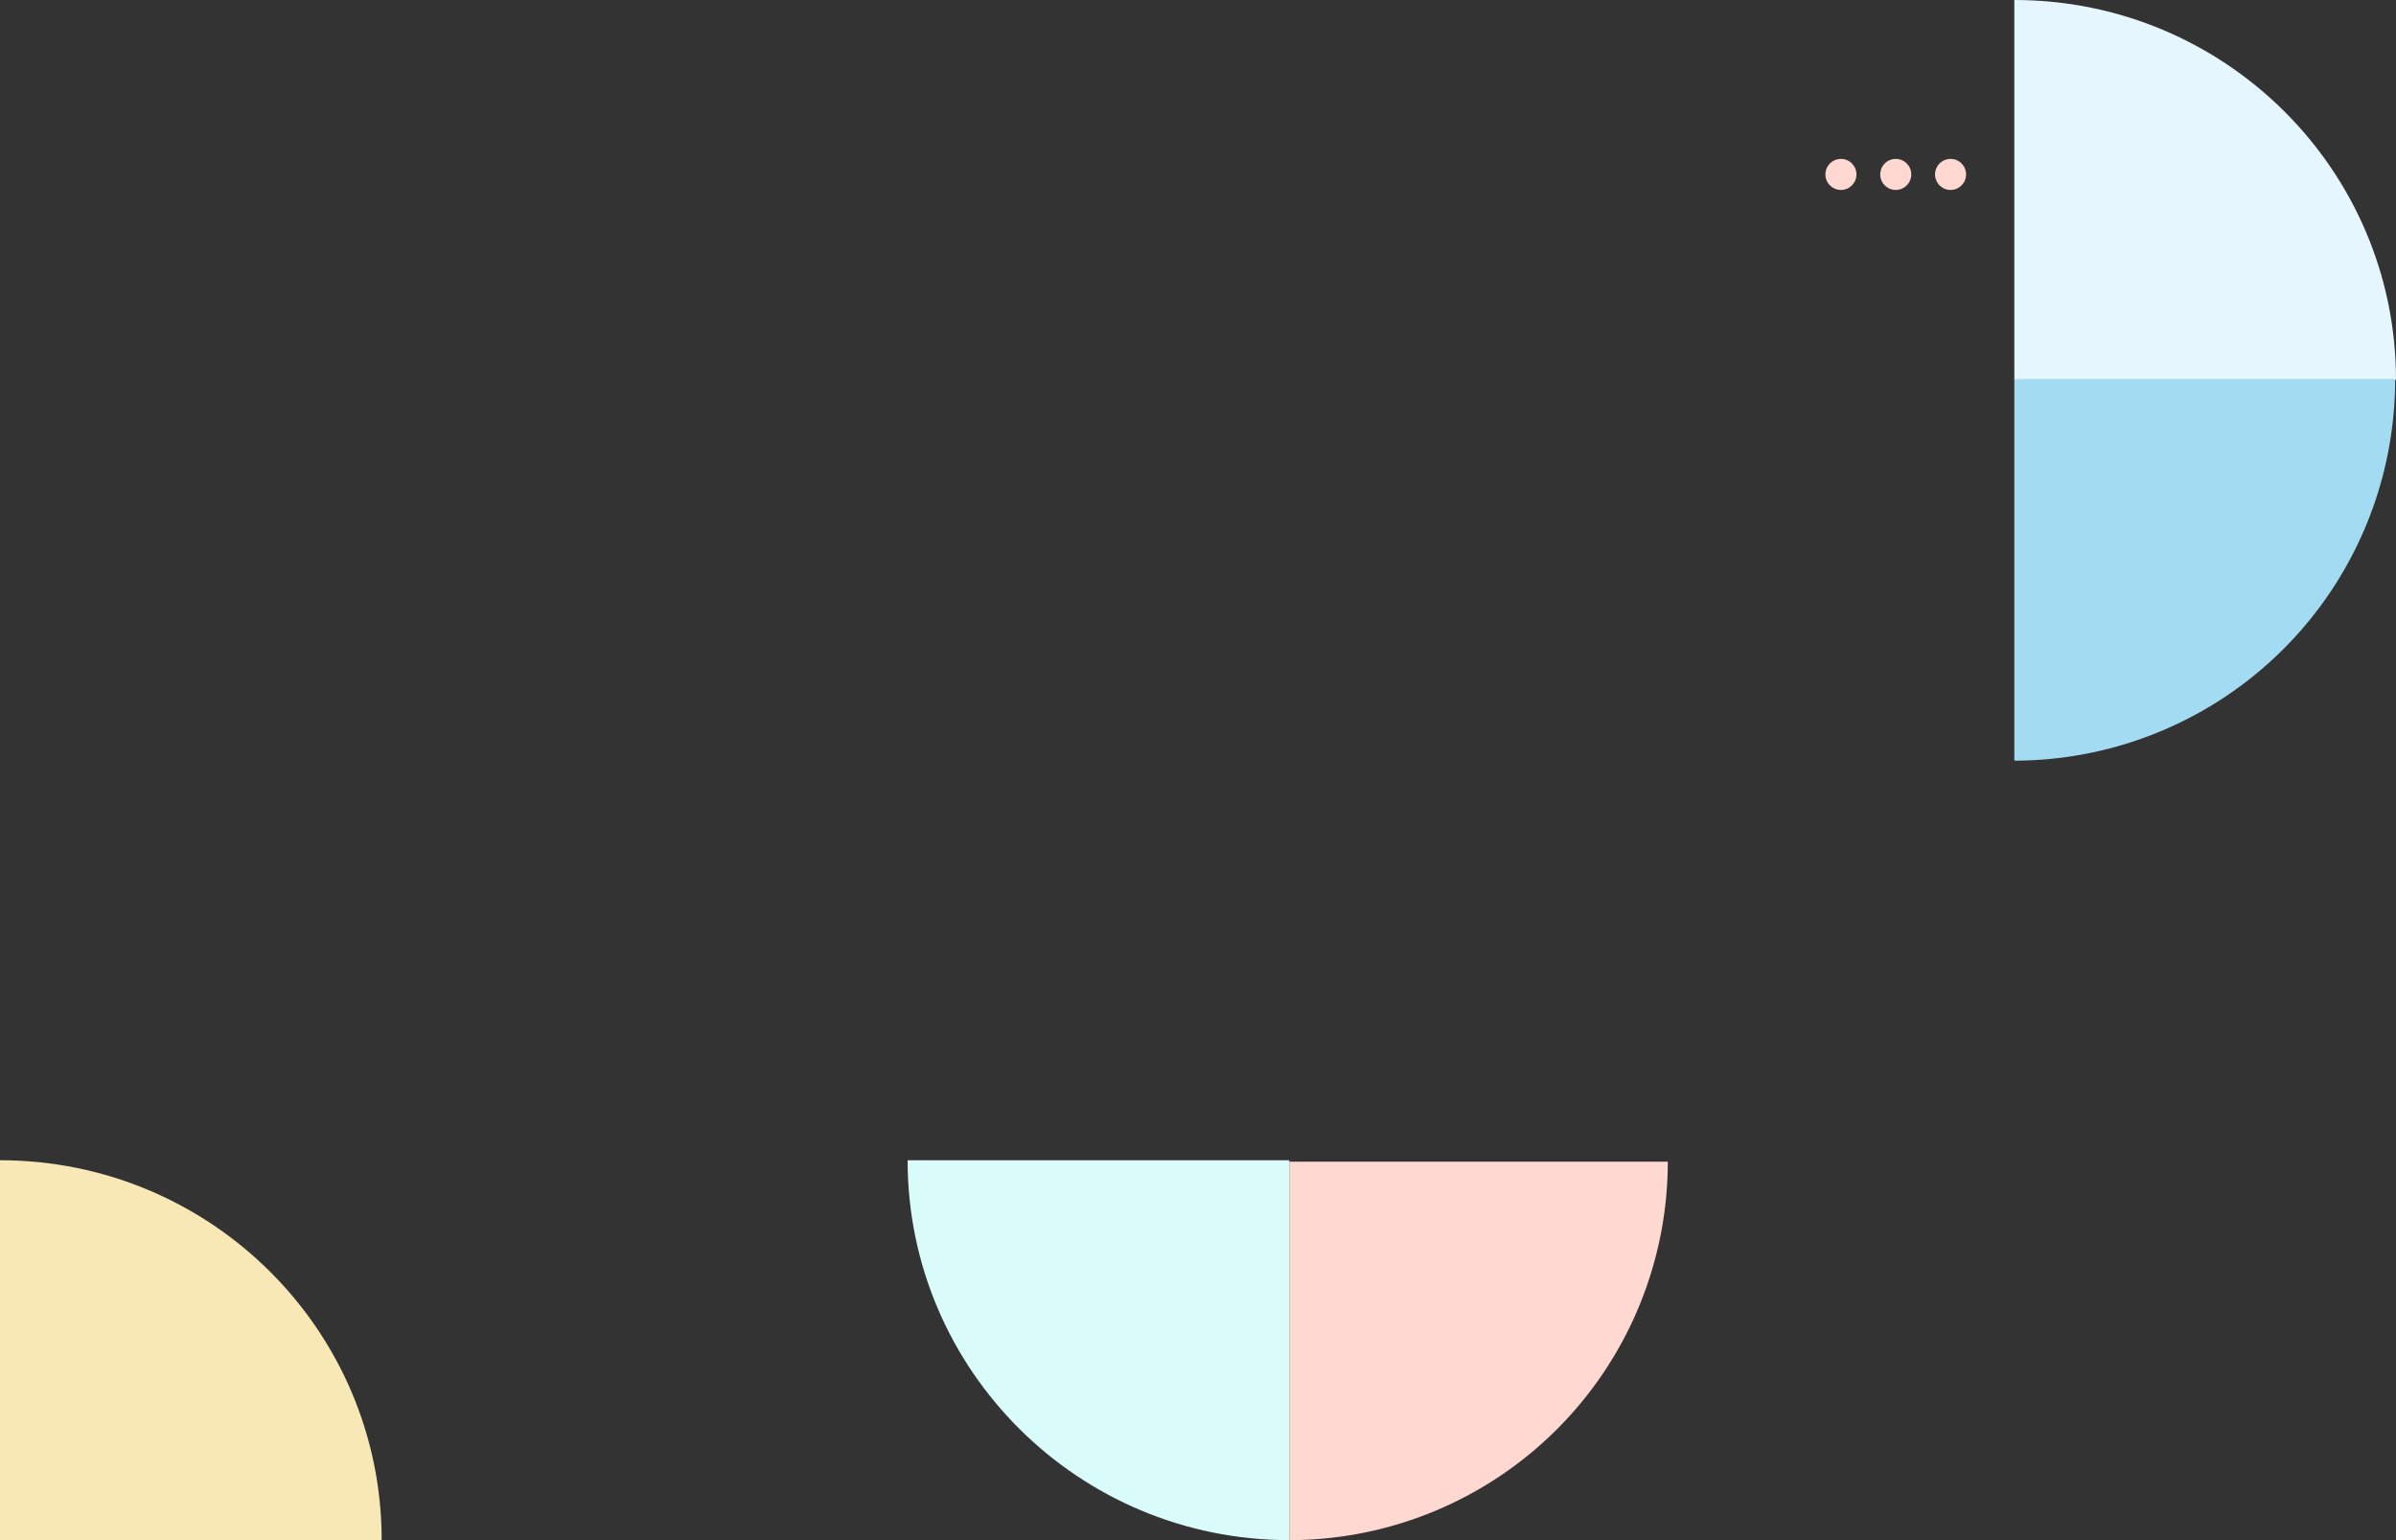
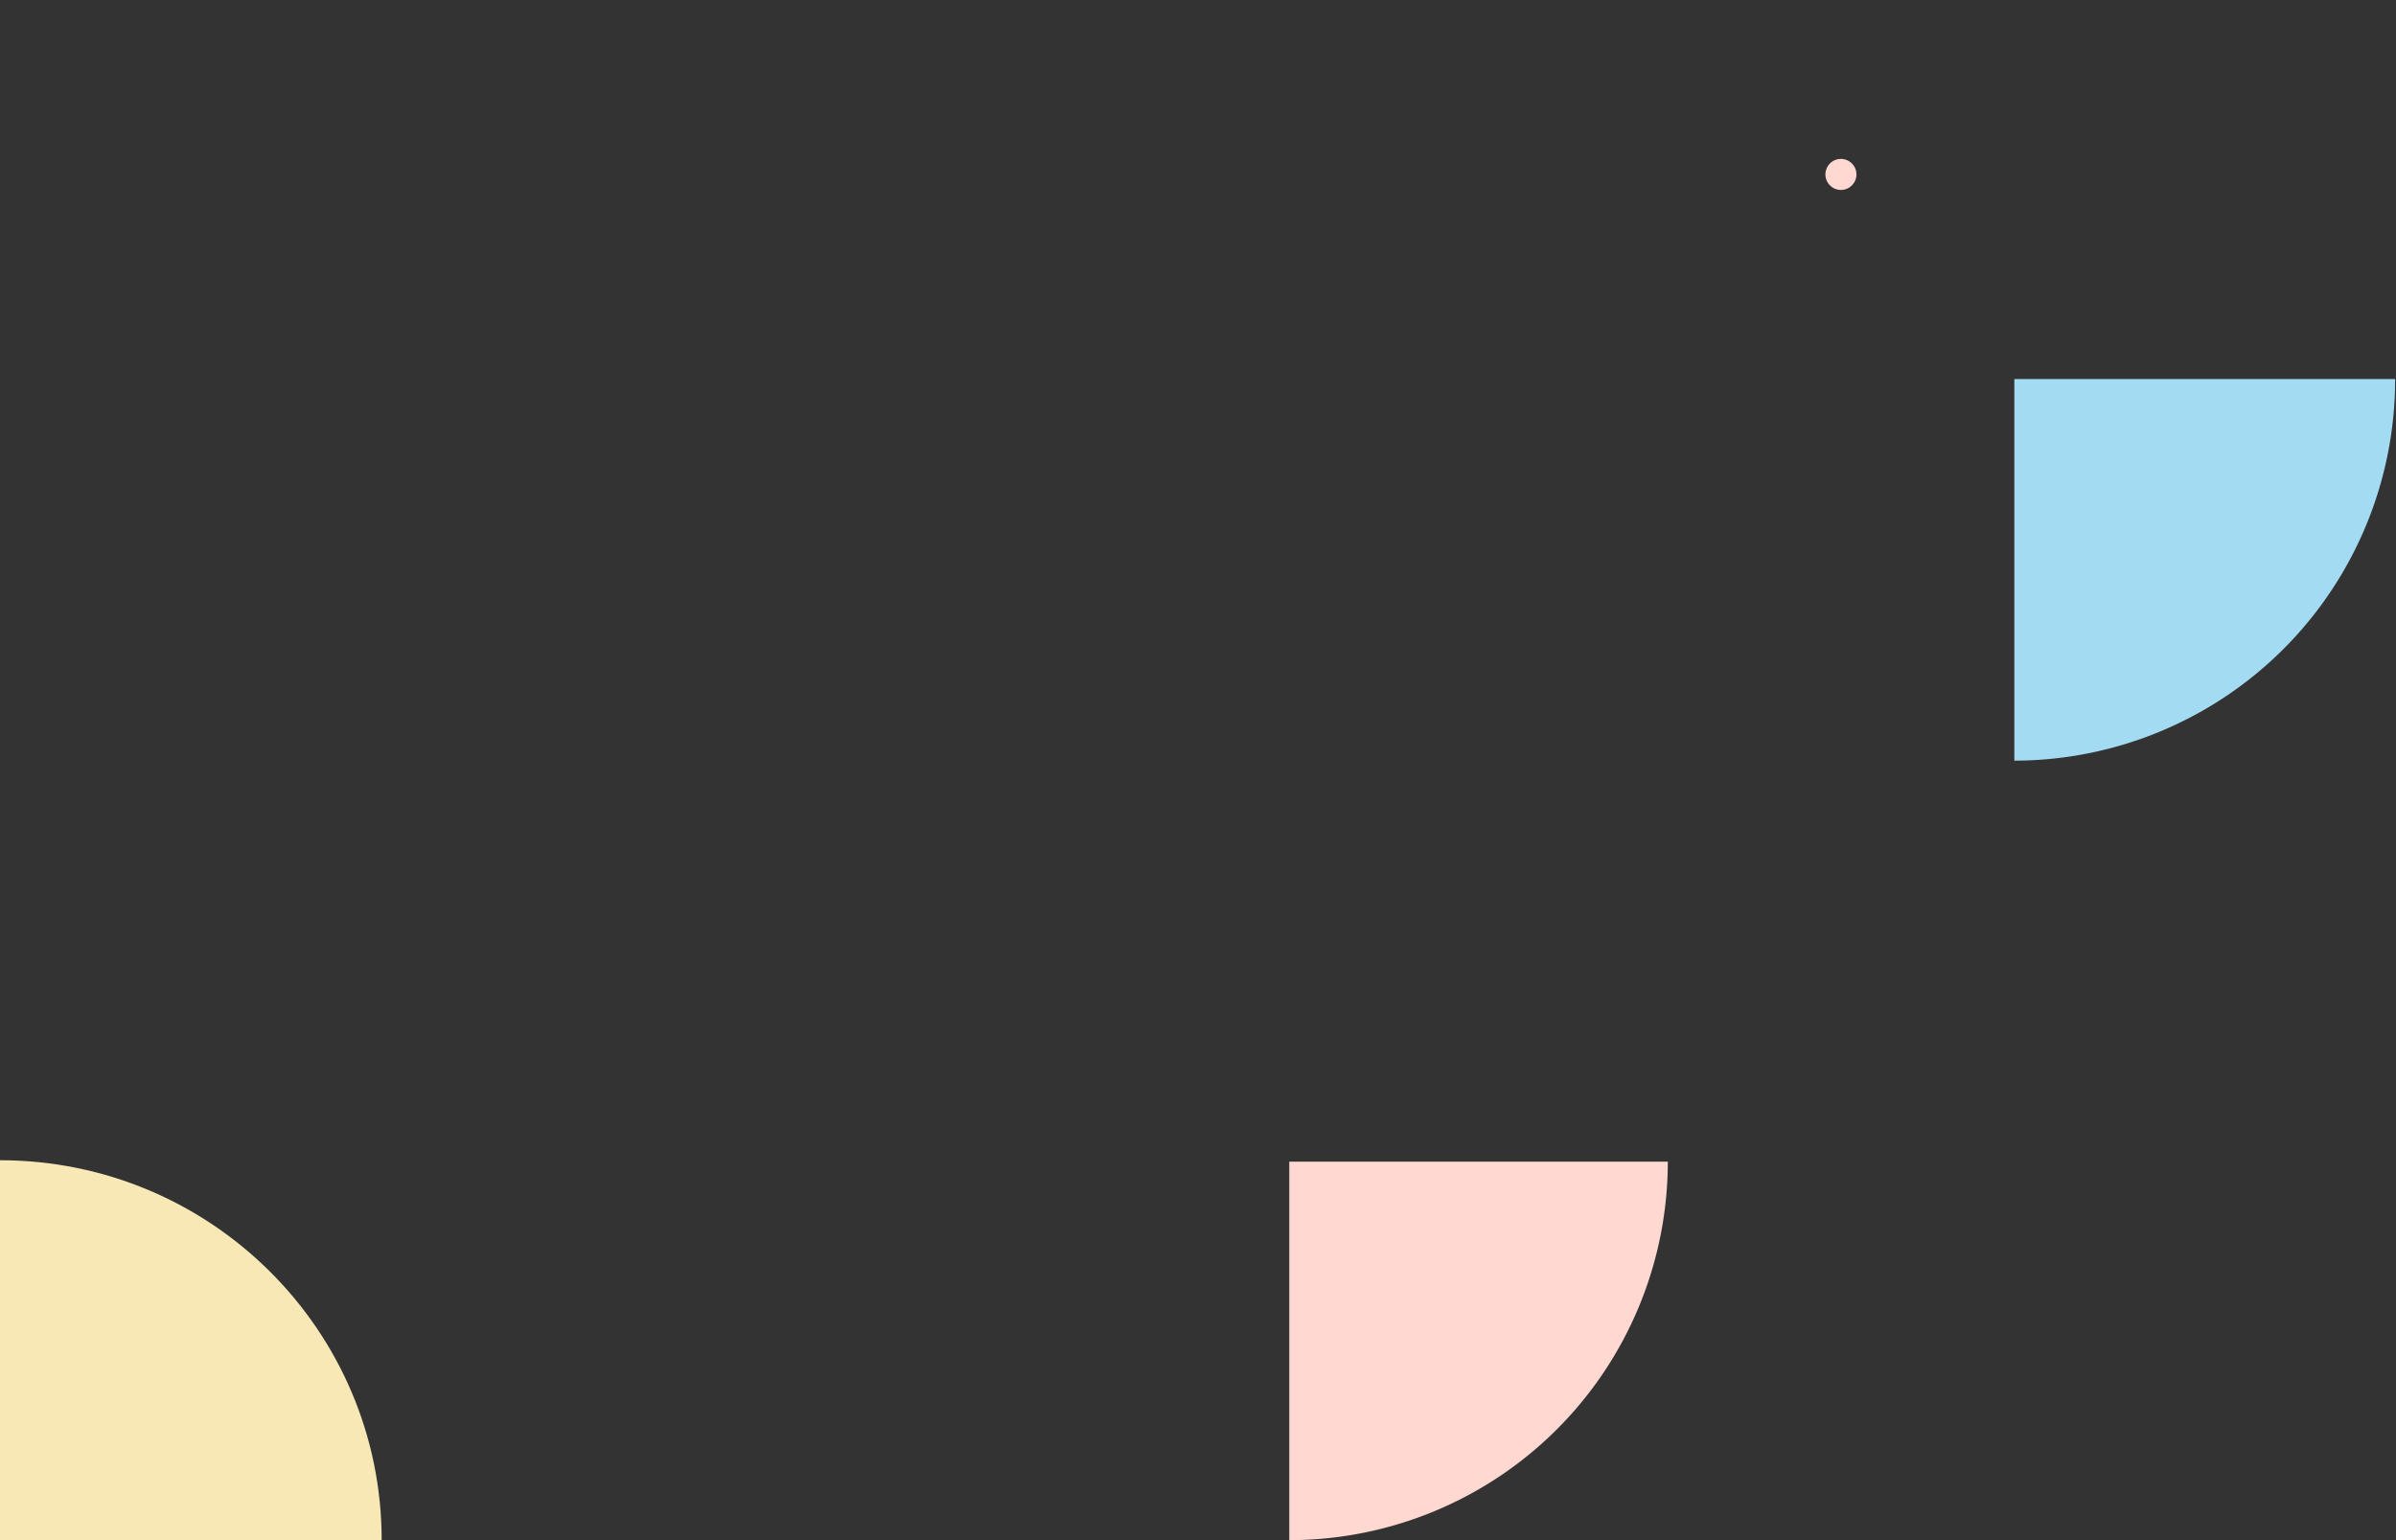
<svg xmlns="http://www.w3.org/2000/svg" width="625.664" height="402.211" viewBox="0 0 625.664 402.211">
  <rect x="0" y="0" width="625.664" height="402.211" fill="#333333" stroke="none" />
  <g id="sales-video-shape-bg" transform="translate(-744.599 -148.766)">
    <path id="Intersection_497" data-name="Intersection 497" d="M0,0A98.846,98.846,0,0,0,98.846,98.846V0Z" transform="translate(1081.264 550.977) rotate(-90)" fill="#fed8d1" />
-     <path id="Intersection_498" data-name="Intersection 498" d="M0,0C0,54.793,44.621,99.211,99.664,99.211V0Z" transform="translate(1370.264 247.977) rotate(180)" fill="#e5f6fe" />
    <path id="Intersection_504" data-name="Intersection 504" d="M0,0A99.551,99.551,0,0,0,99.664,99.437V0Z" transform="translate(1270.6 347.414) rotate(-90)" fill="#a2dbf2" />
    <path id="Intersection_505" data-name="Intersection 505" d="M0,0C0,54.793,44.621,99.211,99.664,99.211V0Z" transform="translate(844.264 550.977) rotate(180)" fill="#f8e8b6" />
-     <path id="Intersection_506" data-name="Intersection 506" d="M0,0C0,54.793,44.621,99.211,99.664,99.211V0Z" transform="translate(981.6 451.766)" fill="#d9fbfa" />
    <g id="Group_10125" data-name="Group 10125" transform="translate(1258 198.371) rotate(180)">
      <ellipse id="Ellipse_187" data-name="Ellipse 187" cx="4.053" cy="4.053" rx="4.053" ry="4.053" transform="translate(28.63)" fill="#fed8d1" />
-       <ellipse id="Ellipse_188" data-name="Ellipse 188" cx="4.053" cy="4.053" rx="4.053" ry="4.053" transform="translate(14.315)" fill="#fed8d1" />
-       <ellipse id="Ellipse_189" data-name="Ellipse 189" cx="4.053" cy="4.053" rx="4.053" ry="4.053" fill="#fed8d1" />
    </g>
  </g>
</svg>